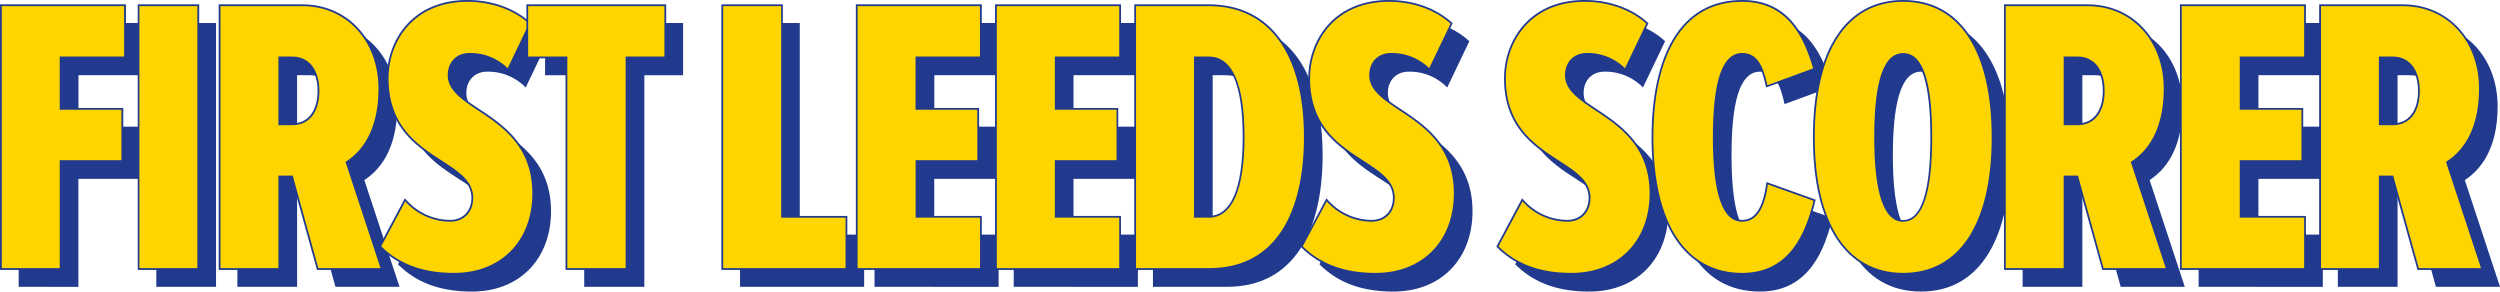
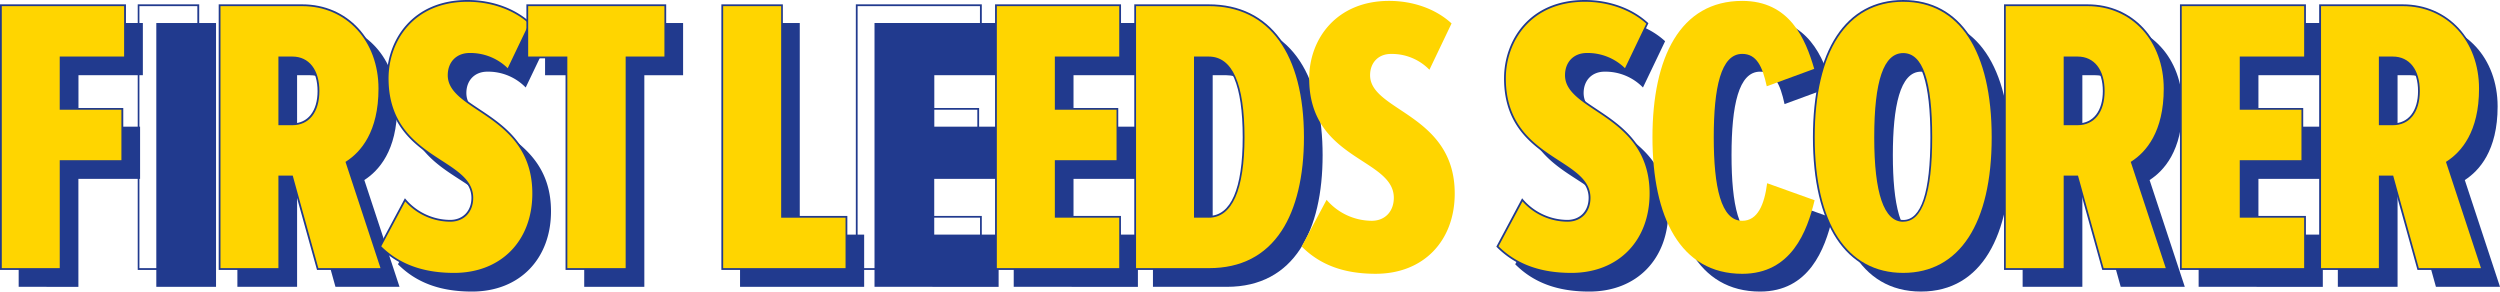
<svg xmlns="http://www.w3.org/2000/svg" viewBox="0 0 1397.72 163.01">
  <defs>
    <style>.cls-1{fill:#213a8e;}.cls-2{fill:#ffd500;}</style>
  </defs>
  <g id="Layer_2" data-name="Layer 2">
    <g id="Layer_1-2" data-name="Layer 1">
      <path class="cls-1" d="M10.44,160.36V12.87H79.87V42.06h-36V70.81H78.32V100H43.83v60.37Z" />
      <path class="cls-1" d="M87.39,160.36V12.87h33.39V160.36Z" />
      <path class="cls-1" d="M187.55,160.36l-14.37-51.74H166.1v51.74H132.72V12.87h46.21c25,0,43.12,19.68,43.12,46.66,0,24.77-10.4,36-18.36,41.13l19.68,59.7Zm.44-99.5c0-11.5-5.52-18.8-14.59-18.8h-7.3V79.43h7.3C182.47,79.43,188,72.13,188,60.86Z" />
      <path class="cls-1" d="M222.49,147.75l13.93-26.09a33.5,33.5,0,0,0,25.2,11.72c7.74,0,12.39-5.53,12.39-12.82,0-22.33-47.32-21-47.32-66.78,0-22.33,15.48-43.34,44.66-43.34,13.71,0,26.32,4.65,34.94,12.61L293.91,48.92a29.24,29.24,0,0,0-21.45-8.85c-7.08,0-11.72,4.87-11.72,11.94,0,20.12,47.32,21.67,47.32,66.12,0,26.31-17.25,44.88-44.22,44.88C245.93,163,232.66,157.93,222.49,147.75Z" />
      <path class="cls-1" d="M326.63,160.36V42.06H304.74V12.87h77.17V42.06H360.24v118.3Z" />
      <path class="cls-1" d="M413.75,160.36V12.87h33.39v118.3h36v29.19Z" />
      <path class="cls-1" d="M488.93,160.36V12.87h69.43V42.06h-36V70.81h34.49V100H522.32v31.18h36v29.19Z" />
      <path class="cls-1" d="M566.76,160.36V12.87h69.43V42.06h-36V70.81h34.5V100h-34.5v31.18h36v29.19Z" />
      <path class="cls-1" d="M644.6,160.36V12.87h41.12c37.82,0,53.74,32.29,53.74,73.86,0,42-15.7,73.63-53.51,73.63Zm60.58-73.63c0-31.18-7.07-44.67-19.46-44.67H678v89.11h7.73C698.33,131.17,705.18,116.36,705.18,86.73Z" />
-       <path class="cls-1" d="M737.69,147.75l13.93-26.09a33.5,33.5,0,0,0,25.21,11.72c7.74,0,12.38-5.53,12.38-12.82,0-22.33-47.32-21-47.32-66.78,0-22.33,15.48-43.34,44.67-43.34,13.7,0,26.31,4.65,34.93,12.61L809.11,48.92a29.24,29.24,0,0,0-21.45-8.85c-7.07,0-11.72,4.87-11.72,11.94,0,20.12,47.32,21.67,47.32,66.12C823.26,144.44,806,163,779,163,761.13,163,747.86,157.93,737.69,147.75Z" />
      <path class="cls-1" d="M847.14,147.75l13.93-26.09a33.5,33.5,0,0,0,25.21,11.72c7.74,0,12.38-5.53,12.38-12.82,0-22.33-47.32-21-47.32-66.78,0-22.33,15.48-43.34,44.67-43.34,13.71,0,26.31,4.65,34.93,12.61L918.56,48.92a29.24,29.24,0,0,0-21.45-8.85c-7.07,0-11.72,4.87-11.72,11.94,0,20.12,47.32,21.67,47.32,66.12,0,26.31-17.25,44.88-44.22,44.88C870.58,163,857.31,157.93,847.14,147.75Z" />
      <path class="cls-1" d="M933.81,86.73c0-44.67,15.48-76.29,50.2-76.29,26.53,0,35.38,21.23,40.24,38L997.72,58.2C995.29,46.93,992,40.07,984,40.07c-11.94,0-15.92,18.8-15.92,46.66,0,27.64,4,46.65,15.92,46.65,8.62,0,12.38-9.06,13.93-21l26.53,9.5c-4.2,17.47-13,41.13-40.46,41.13C949.29,163,933.81,131.17,933.81,86.73Z" />
      <path class="cls-1" d="M1024,86.73c0-44,15.48-76.29,50-76.29s50,32.29,50,76.29S1108.5,163,1074,163,1024,130.73,1024,86.73Zm65.67,0c0-27.2-4-46.66-15.7-46.66s-15.7,19.46-15.7,46.66c0,27,4,46.65,15.7,46.65S1089.7,113.7,1089.7,86.73Z" />
      <path class="cls-1" d="M1185.67,160.36l-14.37-51.74h-7.08v51.74h-33.39V12.87h46.22c25,0,43.11,19.68,43.11,46.66,0,24.77-10.39,36-18.35,41.13l19.68,59.7Zm.44-99.5c0-11.5-5.53-18.8-14.59-18.8h-7.3V79.43h7.3C1180.58,79.43,1186.11,72.13,1186.11,60.86Z" />
      <path class="cls-1" d="M1229.23,160.36V12.87h69.43V42.06h-36V70.81h34.49V100h-34.49v31.18h36v29.19Z" />
      <path class="cls-1" d="M1361.9,160.36l-14.38-51.74h-7.07v51.74h-33.39V12.87h46.21c25,0,43.12,19.68,43.12,46.66,0,24.77-10.39,36-18.35,41.13l19.68,59.7Zm.44-99.5c0-11.5-5.53-18.8-14.59-18.8h-7.3V79.43h7.3C1356.81,79.43,1362.34,72.13,1362.34,60.86Z" />
      <path class="cls-2" d="M.5,150.41V2.93H69.93V32.12h-36V60.86H68.38V90.05H33.89v60.36Z" />
      <path class="cls-1" d="M34.38,150.91H0V2.43H70.42V32.61h-36V60.37h34.5V90.55H34.38ZM1,149.92h32.4V89.55H67.88V61.36H33.39V31.62h36V3.43H1Z" />
-       <path class="cls-2" d="M77.44,150.41V2.93h33.39V150.41Z" />
      <path class="cls-1" d="M111.33,150.91H77V2.43h34.38Zm-33.39-1h32.39V3.43H77.94Z" />
      <path class="cls-2" d="M177.61,150.41,163.24,98.67h-7.08v51.74H122.77V2.93H169c25,0,43.12,19.68,43.12,46.65,0,24.77-10.39,36.05-18.35,41.13l19.68,59.7Zm.44-99.5c0-11.5-5.53-18.79-14.59-18.79h-7.3V69.48h7.3C172.52,69.48,178.05,62.19,178.05,50.91Z" />
      <path class="cls-1" d="M214.12,150.91H177.23L162.86,99.17h-6.2v51.74H122.27V2.43H169c25.28,0,43.62,19.83,43.62,47.15,0,24.22-9.85,35.84-18.26,41.34Zm-36.13-1h34.75L193.16,90.5l.32-.21c8.27-5.28,18.13-16.63,18.13-40.71,0-26.74-17.93-46.15-42.63-46.15H123.27V149.92h32.39V98.18h8ZM163.46,70h-7.8V31.62h7.8c9.31,0,15.09,7.39,15.09,19.29S172.77,70,163.46,70Zm-6.8-1h6.8c8.69,0,14.09-6.93,14.09-18.08s-5.4-18.3-14.09-18.3h-6.8Z" />
      <path class="cls-2" d="M212.54,137.81l13.93-26.09a33.53,33.53,0,0,0,25.21,11.72c7.74,0,12.38-5.53,12.38-12.83,0-22.33-47.32-21-47.32-66.77C216.74,21.5,232.22.5,261.41.5c13.71,0,26.31,4.64,34.94,12.6L284,39a29.21,29.21,0,0,0-21.44-8.84c-7.08,0-11.72,4.86-11.72,11.94,0,20.12,47.31,21.67,47.31,66.11,0,26.31-17.24,44.89-44.22,44.89C236,153.07,222.71,148,212.54,137.81Z" />
      <path class="cls-1" d="M253.89,153.56c-17.69,0-31.33-5-41.7-15.4l-.26-.26,14.45-27.07.48.57a32.94,32.94,0,0,0,24.82,11.54c7.11,0,11.89-5,11.89-12.33,0-8.91-8-14.07-17.2-20C233,81.87,216.25,71.05,216.25,43.84,216.25,22.72,230.38,0,261.41,0c13.65,0,26.5,4.64,35.27,12.74L297,13,284.11,39.82l-.5-.5a28.84,28.84,0,0,0-21.09-8.69c-6.72,0-11.23,4.59-11.23,11.44,0,7.82,7.69,12.93,16.59,18.85,13.69,9.1,30.73,20.43,30.73,47.26C298.61,135.33,280.64,153.56,253.89,153.56Zm-40.73-15.84c10.13,10,23.46,14.85,40.73,14.85,26.16,0,43.73-17.84,43.73-44.39,0-26.3-16.8-37.46-30.29-46.43-9.14-6.08-17-11.32-17-19.68,0-7.44,4.91-12.44,12.22-12.44a29.79,29.79,0,0,1,21.3,8.5l11.92-24.91C287.16,5.45,274.67,1,261.41,1c-30.35,0-44.17,22.21-44.17,42.85,0,26.67,16.45,37.33,29.67,45.89,9.47,6.13,17.65,11.43,17.65,20.88,0,8-5.18,13.33-12.88,13.33a34,34,0,0,1-25.11-11.34Z" />
      <path class="cls-2" d="M316.69,150.41V32.12H294.8V2.93H372V32.12H350.3V150.41Z" />
      <path class="cls-1" d="M350.8,150.91H316.19V32.61H294.3V2.43h78.16V32.61H350.8Zm-33.61-1H349.8V31.62h21.67V3.43H295.3V31.62h21.89Z" />
      <path class="cls-2" d="M403.81,150.41V2.93H437.2v118.3h36v29.18Z" />
      <path class="cls-1" d="M473.74,150.91H403.31V2.43h34.38v118.3h36.05Zm-69.43-1h68.43v-28.2h-36V3.43H404.31Z" />
-       <path class="cls-2" d="M479,150.41V2.93h69.43V32.12h-36V60.86h34.5V90.05h-34.5v31.18h36v29.18Z" />
      <path class="cls-1" d="M548.91,150.91H478.49V2.43h70.42V32.61h-36V60.37h34.5V90.55h-34.5v30.18h36Zm-69.43-1h68.44v-28.2h-36V89.55h34.49V61.36H511.88V31.62h36V3.43H479.48Z" />
      <path class="cls-2" d="M556.82,150.41V2.93h69.43V32.12h-36V60.86H624.7V90.05H590.21v31.18h36v29.18Z" />
      <path class="cls-1" d="M626.75,150.91H556.32V2.43h70.43V32.61h-36V60.37H625.2V90.55H590.71v30.18h36Zm-69.43-1h68.43v-28.2h-36V89.55h34.5V61.36h-34.5V31.62h36V3.43H557.32Z" />
      <path class="cls-2" d="M634.65,150.41V2.93h41.13c37.81,0,53.73,32.28,53.73,73.85,0,42-15.7,73.63-53.51,73.63Zm60.59-73.63c0-31.18-7.08-44.66-19.46-44.66H668v89.11h7.74C688.39,121.23,695.24,106.41,695.24,76.78Z" />
      <path class="cls-1" d="M676,150.91H634.16V2.43h41.62c34.46,0,54.23,27.1,54.23,74.35,0,22-4.38,40.25-12.66,52.85C708.06,143.75,694.15,150.91,676,150.91Zm-40.85-1H676c17.8,0,31.43-7,40.52-20.84,8.17-12.43,12.5-30.52,12.5-52.3,0-46.62-19.41-73.35-53.24-73.35H635.15Zm40.63-28.2h-8.23V31.62h8.23c13.24,0,20,15.19,20,45.16C695.74,106.18,688.84,121.72,675.78,121.72Zm-7.24-1h7.24c12.41,0,19-15.2,19-43.95,0-29.31-6.38-44.17-19-44.17h-7.24Z" />
      <path class="cls-2" d="M727.75,137.81l13.93-26.09a33.5,33.5,0,0,0,25.2,11.72c7.74,0,12.39-5.53,12.39-12.83,0-22.33-47.32-21-47.32-66.77C732,21.5,747.43.5,776.61.5c13.71,0,26.31,4.64,34.94,12.6L799.17,39a29.25,29.25,0,0,0-21.45-8.84C770.64,30.13,766,35,766,42.07c0,20.12,47.32,21.67,47.32,66.11,0,26.31-17.25,44.89-44.23,44.89C751.18,153.07,737.92,148,727.75,137.81Z" />
-       <path class="cls-1" d="M769.09,153.56c-17.69,0-31.33-5-41.7-15.4l-.26-.26,14.46-27.07.47.57a33,33,0,0,0,24.82,11.54c7.11,0,11.89-5,11.89-12.33,0-8.91-8-14.07-17.2-20-13.42-8.69-30.12-19.51-30.12-46.72C731.45,22.72,745.58,0,776.61,0c13.65,0,26.51,4.64,35.28,12.74l.27.24L799.31,39.82l-.5-.5a28.84,28.84,0,0,0-21.09-8.69c-6.71,0-11.22,4.59-11.22,11.44,0,7.82,7.68,12.93,16.58,18.85,13.69,9.1,30.73,20.43,30.73,47.26C813.81,135.33,795.84,153.56,769.09,153.56Zm-40.73-15.84c10.14,10,23.46,14.85,40.73,14.85,26.16,0,43.73-17.84,43.73-44.39,0-26.3-16.79-37.46-30.29-46.43-9.14-6.08-17-11.32-17-19.68,0-7.44,4.91-12.44,12.22-12.44a29.79,29.79,0,0,1,21.3,8.5l11.92-24.91C802.36,5.45,789.87,1,776.61,1c-30.34,0-44.17,22.21-44.17,42.85,0,26.67,16.45,37.33,29.67,45.89,9.47,6.13,17.65,11.43,17.65,20.88,0,8-5.17,13.33-12.88,13.33a34,34,0,0,1-25.11-11.34Z" />
      <path class="cls-2" d="M837.2,137.81l13.93-26.09a33.5,33.5,0,0,0,25.2,11.72c7.74,0,12.39-5.53,12.39-12.83,0-22.33-47.32-21-47.32-66.77C841.4,21.5,856.88.5,886.06.5,899.77.5,912.37,5.14,921,13.1L908.62,39a29.25,29.25,0,0,0-21.45-8.84c-7.08,0-11.72,4.86-11.72,11.94,0,20.12,47.32,21.67,47.32,66.11,0,26.31-17.25,44.89-44.23,44.89C860.63,153.07,847.37,148,837.2,137.81Z" />
      <path class="cls-1" d="M878.54,153.56c-17.69,0-31.33-5-41.7-15.4l-.26-.26L851,110.83l.47.57a33,33,0,0,0,24.82,11.54c7.11,0,11.89-5,11.89-12.33,0-8.91-8-14.07-17.2-20C857.6,81.87,840.9,71.05,840.9,43.84,840.9,22.72,855,0,886.06,0c13.65,0,26.51,4.64,35.28,12.74l.27.24L908.76,39.82l-.5-.5a28.83,28.83,0,0,0-21.09-8.69c-6.71,0-11.22,4.59-11.22,11.44,0,7.82,7.68,12.93,16.58,18.85,13.69,9.1,30.73,20.43,30.73,47.26C923.26,135.33,905.29,153.56,878.54,153.56Zm-40.73-15.84c10.14,10,23.46,14.85,40.73,14.85,26.16,0,43.73-17.84,43.73-44.39,0-26.3-16.79-37.46-30.29-46.43-9.14-6.08-17-11.32-17-19.68,0-7.44,4.91-12.44,12.22-12.44a29.79,29.79,0,0,1,21.3,8.5l11.92-24.91C911.81,5.45,899.32,1,886.06,1c-30.34,0-44.17,22.21-44.17,42.85,0,26.67,16.45,37.33,29.67,45.89,9.47,6.13,17.65,11.43,17.65,20.88,0,8-5.17,13.33-12.88,13.33a34,34,0,0,1-25.11-11.34Z" />
      <path class="cls-2" d="M923.87,76.78C923.87,32.12,939.35.5,974.06.5c26.54,0,35.38,21.23,40.25,38l-26.54,9.73C985.34,37,982,30.13,974.06,30.13c-11.94,0-15.92,18.79-15.92,46.65,0,27.64,4,46.66,15.92,46.66,8.63,0,12.39-9.07,13.93-21l26.54,9.51c-4.2,17.47-13,41.13-40.47,41.13C939.35,153.07,923.87,121.23,923.87,76.78Z" />
-       <path class="cls-1" d="M974.06,153.56c-32.21,0-50.69-28-50.69-76.78,0-23,4.21-42.09,12.16-55.15C944.26,7.28,957.23,0,974.06,0c26.25,0,35.55,20.52,40.73,38.39l.12.45-27.5,10.08-.12-.56c-2.3-10.64-5.43-17.73-13.23-17.73-10.37,0-15.42,15.09-15.42,46.15s5.05,46.16,15.42,46.16c7.25,0,11.65-6.73,13.44-20.57l.08-.61,27.54,9.86-.11.44C1010.73,129.88,1001.82,153.56,974.06,153.56ZM974.06,1c-16.46,0-29.14,7.12-37.69,21.16-7.85,12.9-12,31.8-12,54.63,0,48.17,18.11,75.79,49.69,75.79,26.83,0,35.63-22.87,39.88-40.31l-25.53-9.15c-1.93,14-6.62,20.83-14.35,20.83-11,0-16.41-15.43-16.41-47.16S963,29.63,974.06,29.63c8.33,0,11.69,7.16,14.08,18l25.56-9.38C1008.6,20.79,999.43,1,974.06,1Z" />
      <path class="cls-2" d="M1014.09,76.78c0-44,15.48-76.28,50-76.28s50,32.28,50,76.28-15.48,76.29-50,76.29S1014.09,120.78,1014.09,76.78Zm65.67,0c0-27.2-4-46.65-15.7-46.65s-15.7,19.45-15.7,46.65c0,27,4,46.66,15.7,46.66S1079.76,103.76,1079.76,76.78Z" />
      <path class="cls-1" d="M1064.06,153.56c-32.07,0-50.47-28-50.47-76.78S1032,0,1064.06,0s50.47,28,50.47,76.78S1096.13,153.56,1064.06,153.56Zm0-152.57c-31.44,0-49.48,27.63-49.48,75.79s18,75.79,49.48,75.79,49.47-27.62,49.47-75.79S1095.5,1,1064.06,1Zm0,123c-10.75,0-16.2-15.87-16.2-47.16,0-31.73,5.3-47.15,16.2-47.15s16.2,15.42,16.2,47.15C1080.26,108.07,1074.81,123.94,1064.06,123.94Zm0-93.31c-10.09,0-15.2,15.52-15.2,46.15s5.11,46.16,15.2,46.16,15.2-15.53,15.2-46.16S1074.15,30.63,1064.06,30.63Z" />
      <path class="cls-2" d="M1175.72,150.41l-14.37-51.74h-7.07v51.74h-33.39V2.93h46.21c25,0,43.12,19.68,43.12,46.65,0,24.77-10.39,36.05-18.35,41.13l19.68,59.7Zm.45-99.5c0-11.5-5.53-18.79-14.6-18.79h-7.29V69.48h7.29C1170.64,69.48,1176.17,62.19,1176.17,50.91Z" />
      <path class="cls-1" d="M1212.23,150.91h-36.88L1161,99.17h-6.2v51.74h-34.38V2.43h46.71c25.27,0,43.62,19.83,43.62,47.15,0,24.22-9.85,35.84-18.26,41.34Zm-36.13-1h34.76L1191.27,90.5l.33-.21c8.27-5.28,18.12-16.63,18.12-40.71,0-26.74-17.92-46.15-42.62-46.15h-45.71V149.92h32.39V98.18h8ZM1161.57,70h-7.79V31.62h7.79c9.31,0,15.09,7.39,15.09,19.29S1170.88,70,1161.57,70Zm-6.8-1h6.8c8.7,0,14.1-6.93,14.1-18.08s-5.4-18.3-14.1-18.3h-6.8Z" />
      <path class="cls-2" d="M1219.28,150.41V2.93h69.43V32.12h-36V60.86h34.5V90.05h-34.5v31.18h36v29.18Z" />
      <path class="cls-1" d="M1289.21,150.91h-70.42V2.43h70.42V32.61h-36V60.37h34.49V90.55h-34.49v30.18h36Zm-69.43-1h68.44v-28.2h-36V89.55h34.5V61.36h-34.5V31.62h36V3.43h-68.44Z" />
      <path class="cls-2" d="M1352,150.41l-14.37-51.74h-7.07v51.74h-33.39V2.93h46.21c25,0,43.12,19.68,43.12,46.65,0,24.77-10.4,36.05-18.36,41.13l19.68,59.7Zm.45-99.5c0-11.5-5.53-18.79-14.6-18.79h-7.29V69.48h7.29C1346.87,69.48,1352.4,62.19,1352.4,50.91Z" />
      <path class="cls-1" d="M1388.46,150.91h-36.88L1337.2,99.17H1331v51.74h-34.38V2.43h46.71c25.27,0,43.61,19.83,43.61,47.15,0,24.22-9.84,35.84-18.25,41.34Zm-36.13-1h34.76L1367.5,90.5l.33-.21C1376.1,85,1386,73.66,1386,49.58c0-26.74-17.92-46.15-42.62-46.15h-45.72V149.92H1330V98.18h8ZM1337.8,70H1330V31.62h7.79c9.31,0,15.09,7.39,15.09,19.29S1347.11,70,1337.8,70Zm-6.8-1h6.8c8.7,0,14.1-6.93,14.1-18.08s-5.4-18.3-14.1-18.3H1331Z" />
    </g>
  </g>
</svg>